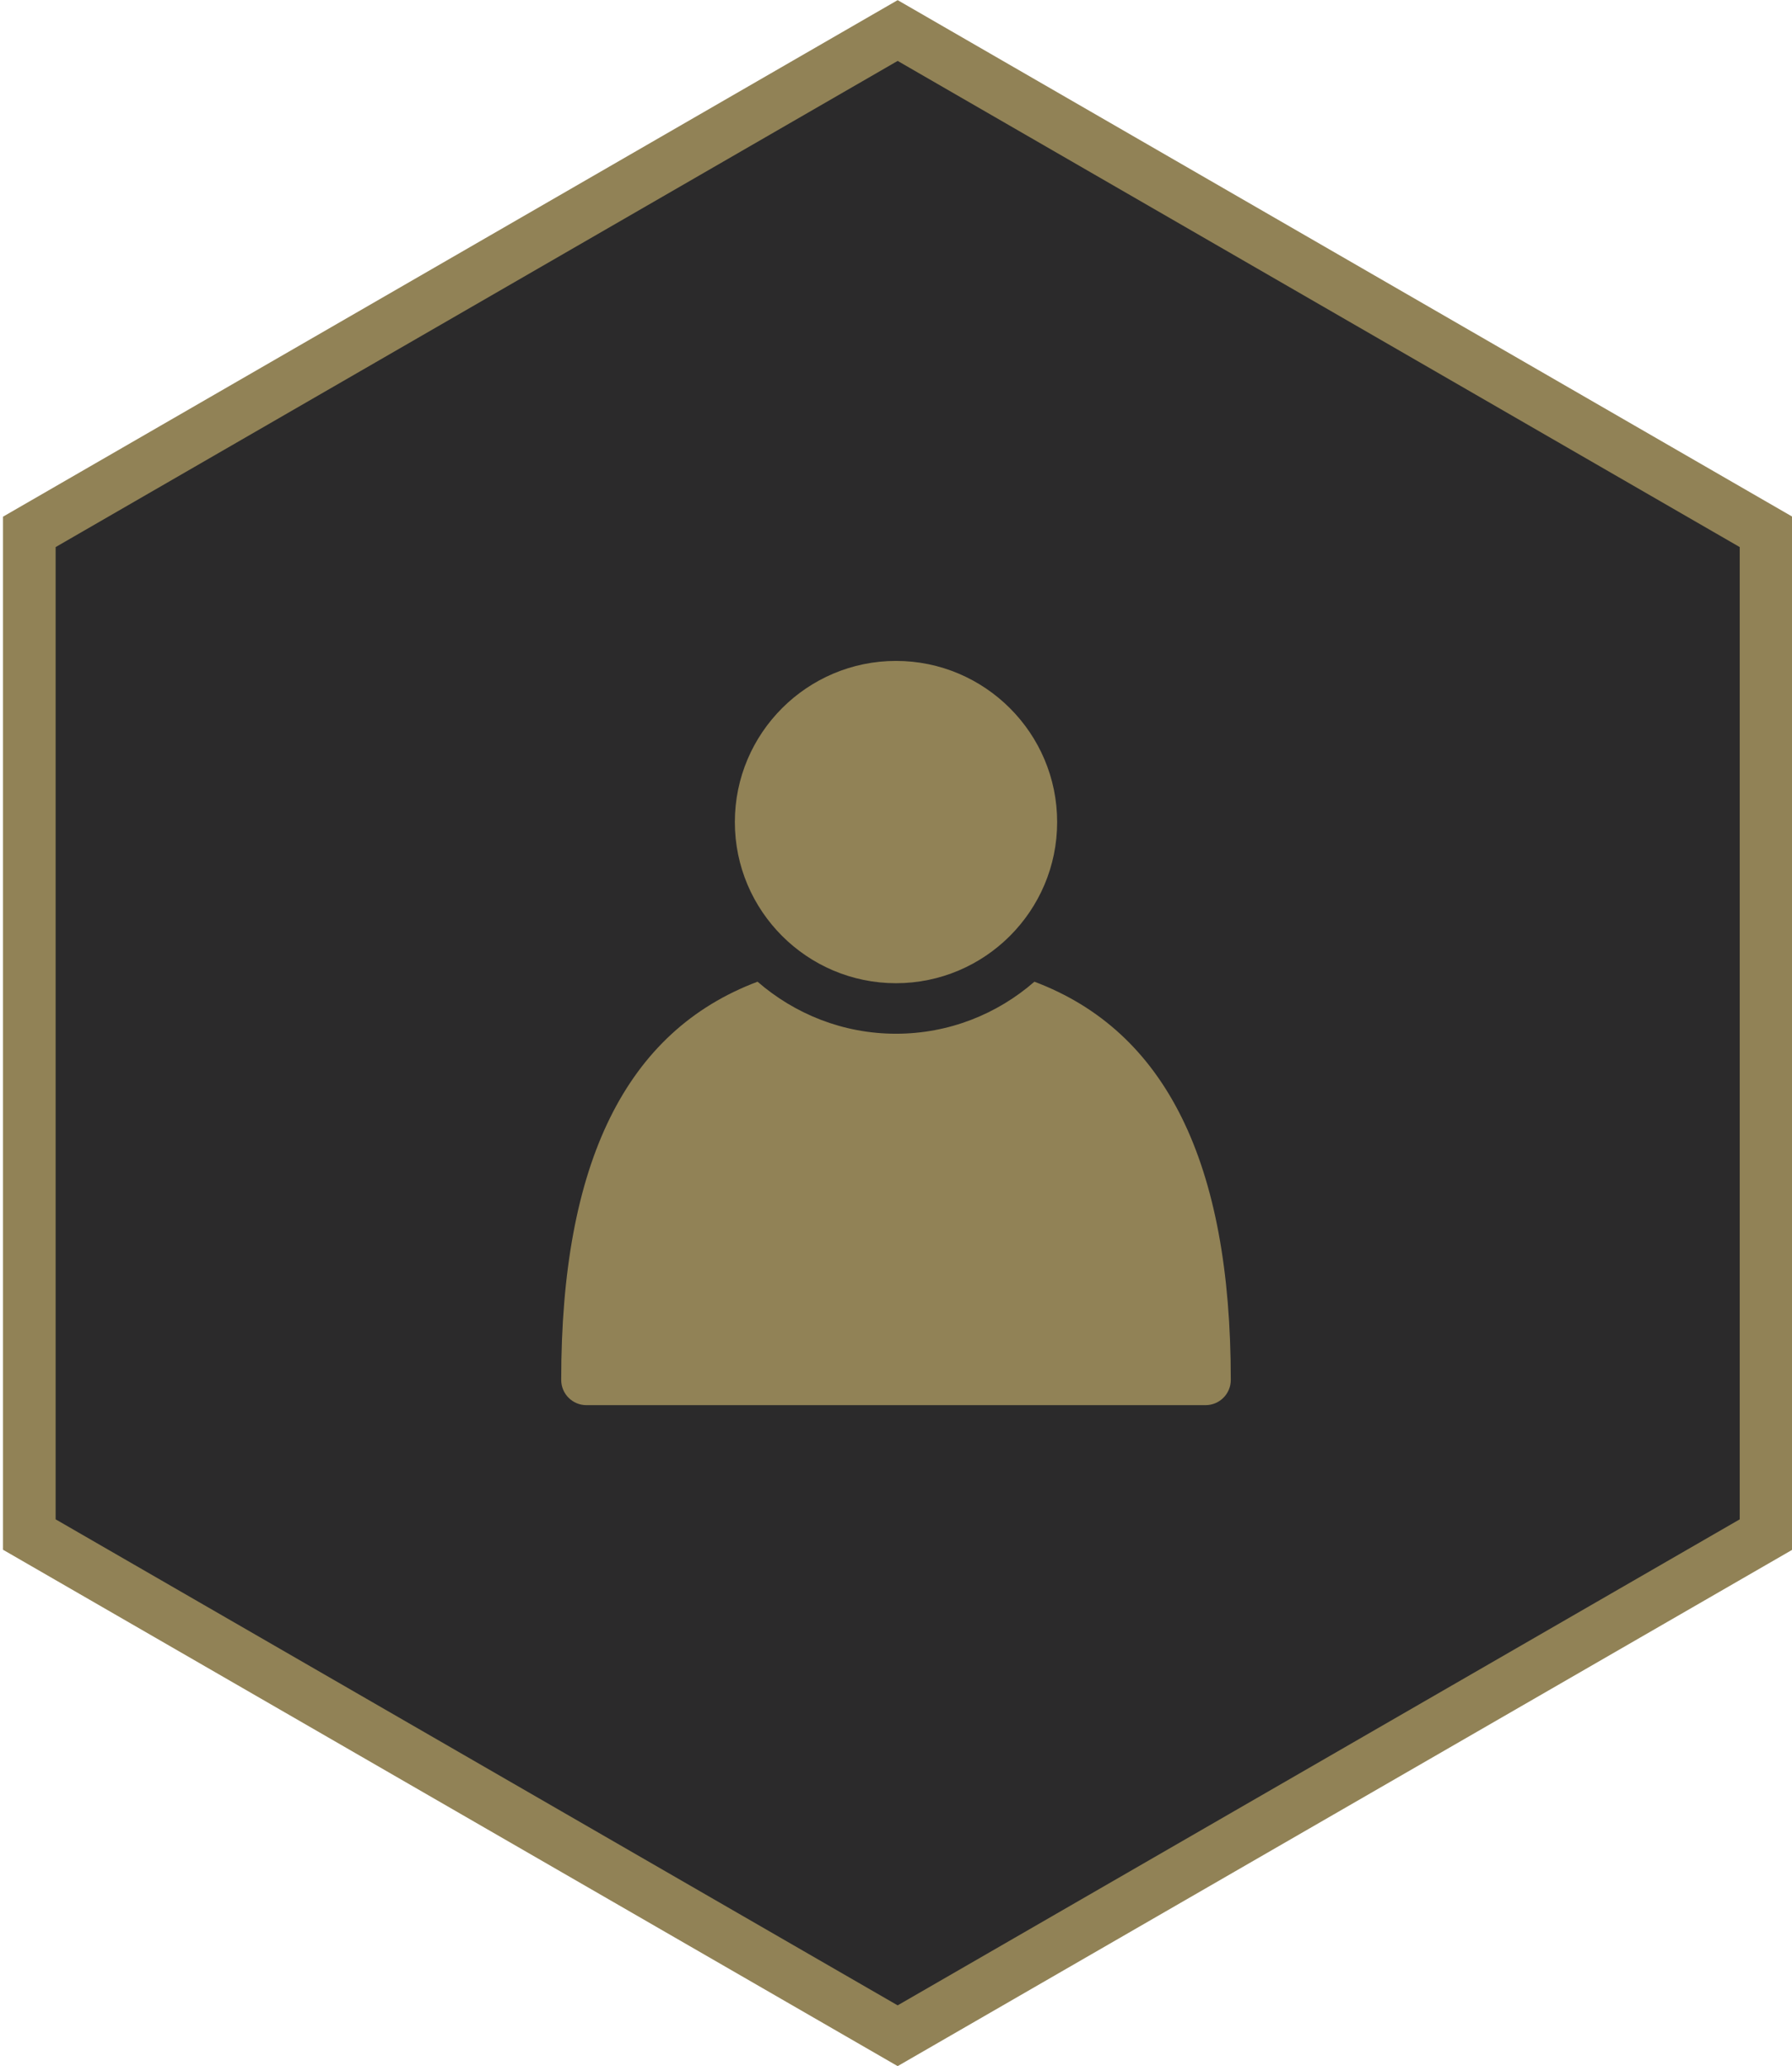
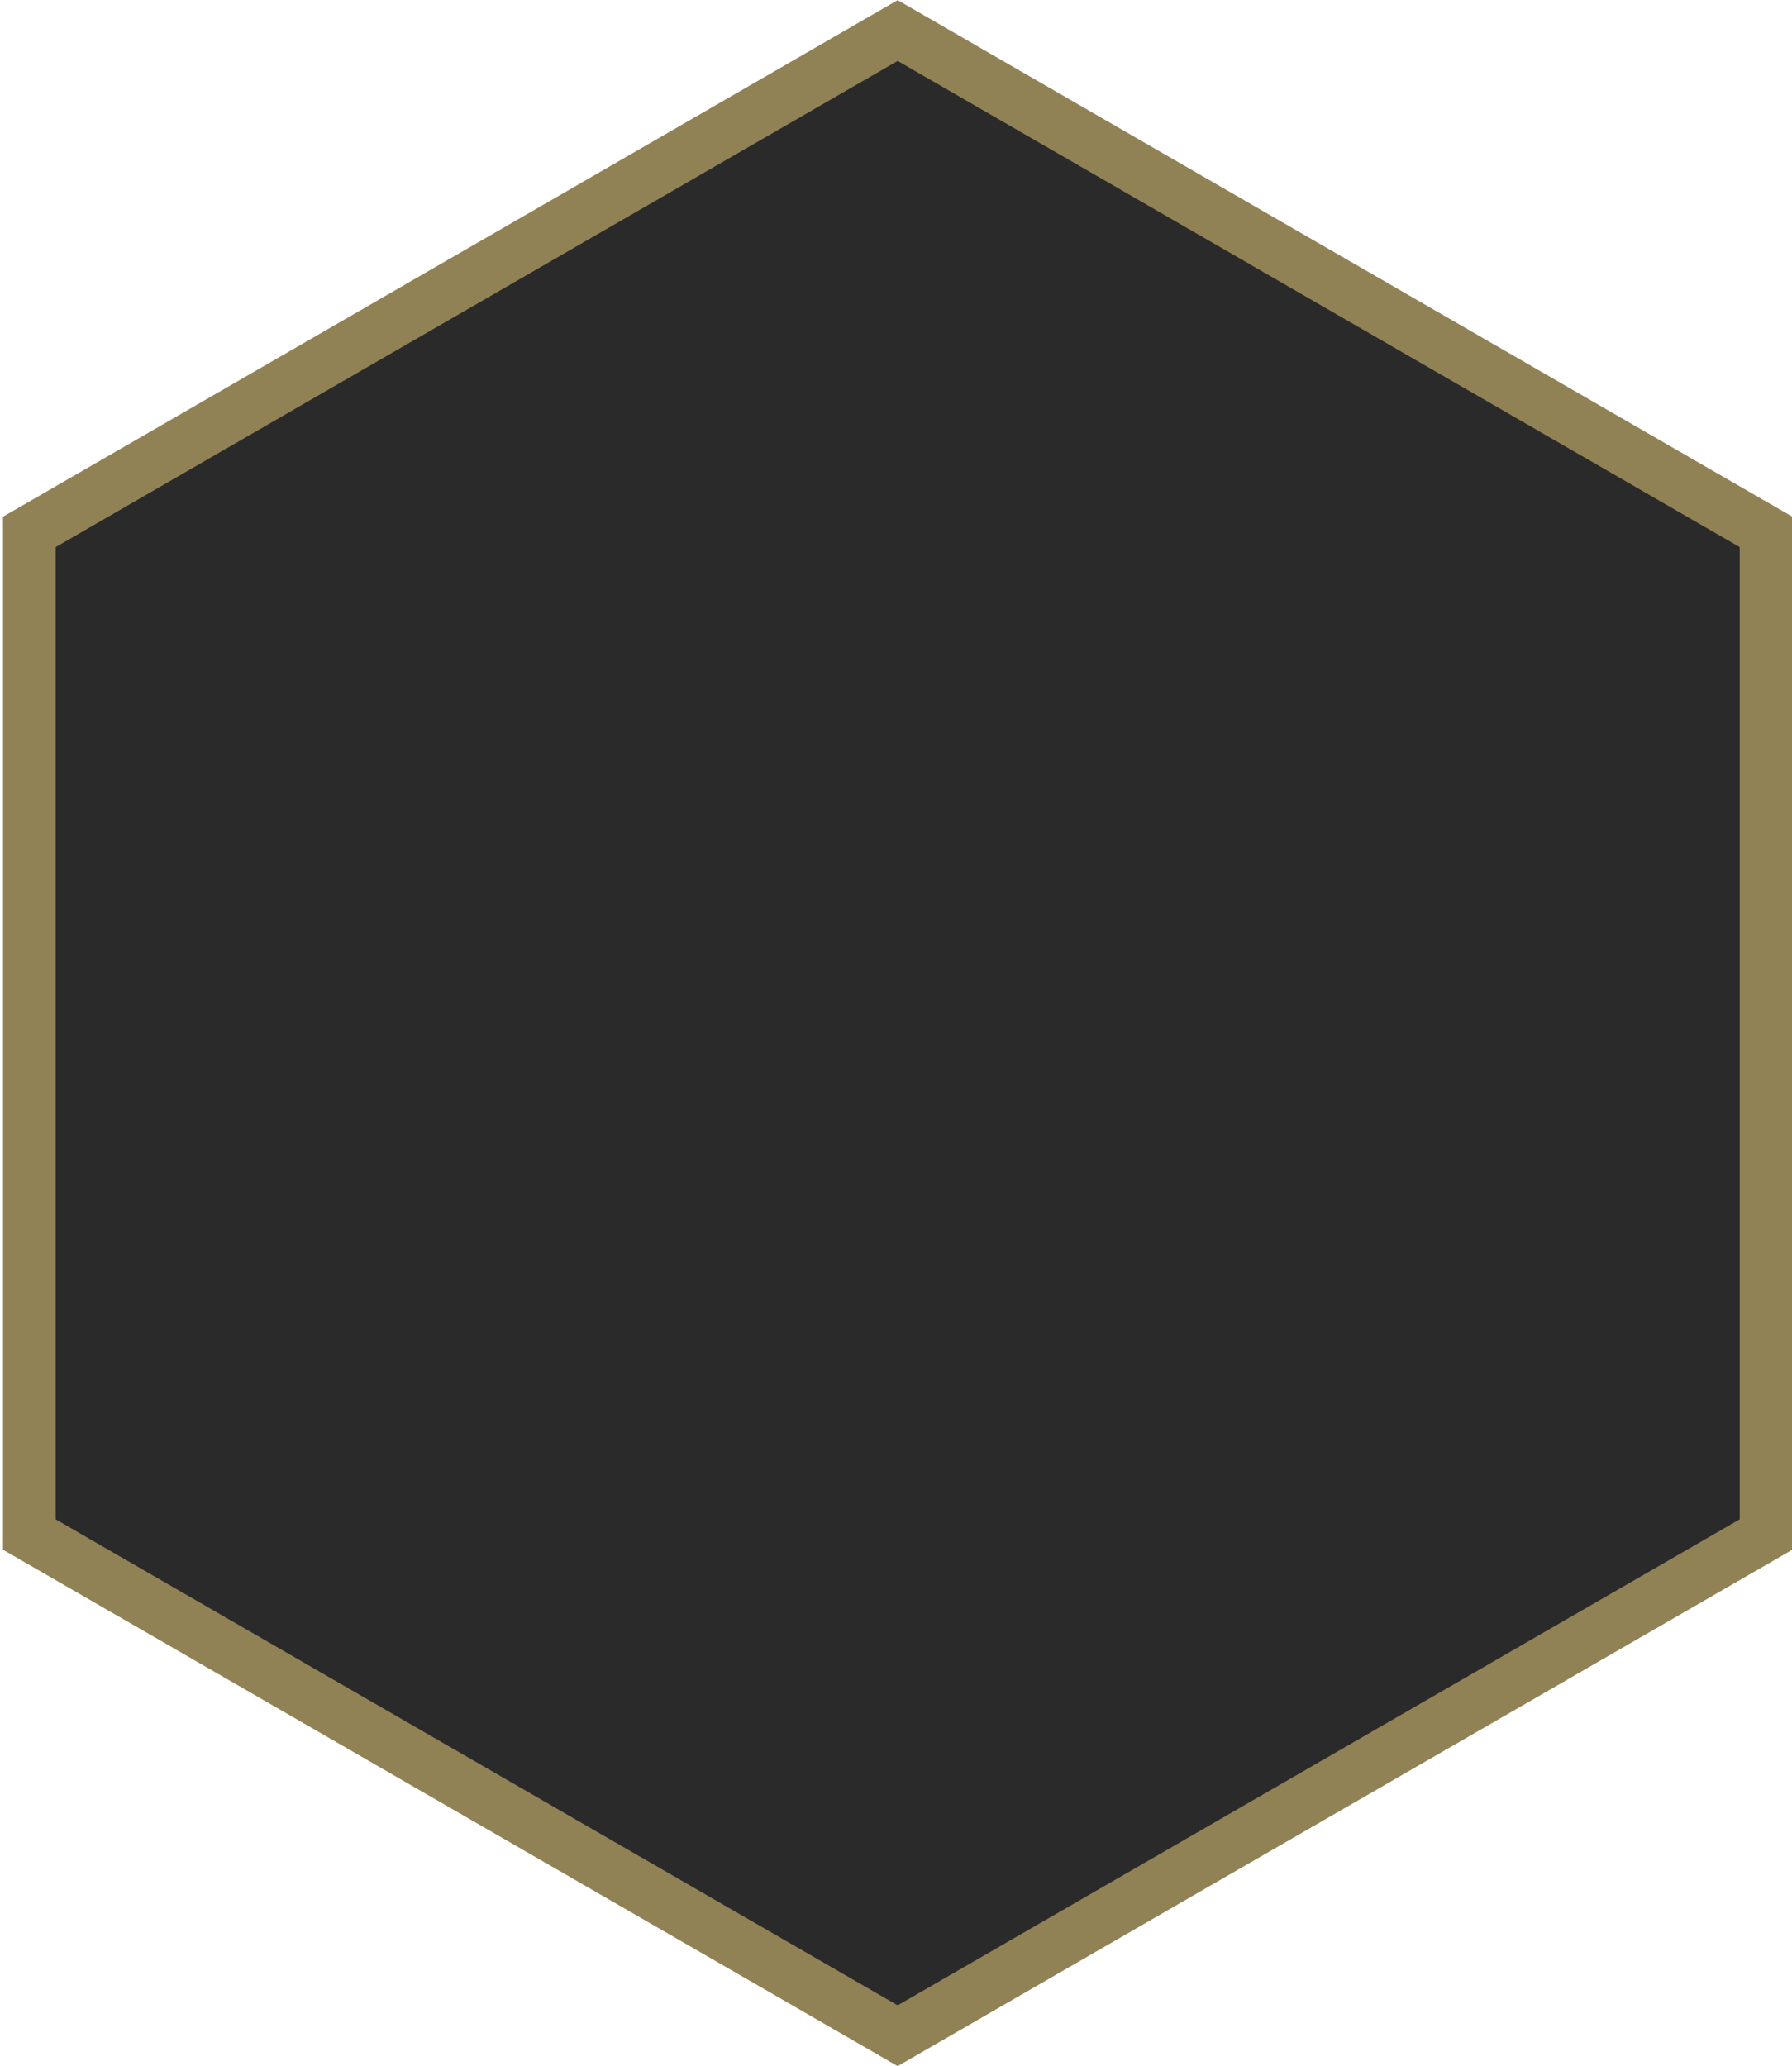
<svg xmlns="http://www.w3.org/2000/svg" version="1.1" id="Layer_1" x="0px" y="0px" width="35.75px" height="41.214px" viewBox="0 0 35.75 41.214" enable-background="new 0 0 35.75 41.214" xml:space="preserve">
  <polygon fill="#2B2A2B" stroke="#918256" stroke-width="1.05" stroke-miterlimit="10" points="35.232,30.611 17.908,40.609   0.585,30.611 0.585,10.61 17.908,0.609 35.232,10.61 " />
  <g>
-     <path fill="#918256" d="M17.875,20.621c-1.056,0-2.02-0.394-2.762-1.038c-2.627,0.988-3.917,3.611-3.917,7.943   c0,0.281,0.227,0.504,0.503,0.504H24.05c0.277,0,0.504-0.223,0.504-0.504c0-4.332-1.295-6.955-3.918-7.943   C19.898,20.227,18.931,20.621,17.875,20.621z" />
-     <path fill="#918256" d="M17.875,19.613c1.771,0,3.215-1.44,3.215-3.215c0-1.772-1.443-3.214-3.215-3.214s-3.215,1.441-3.215,3.214   C14.66,18.172,16.103,19.613,17.875,19.613z" />
-   </g>
+     </g>
</svg>